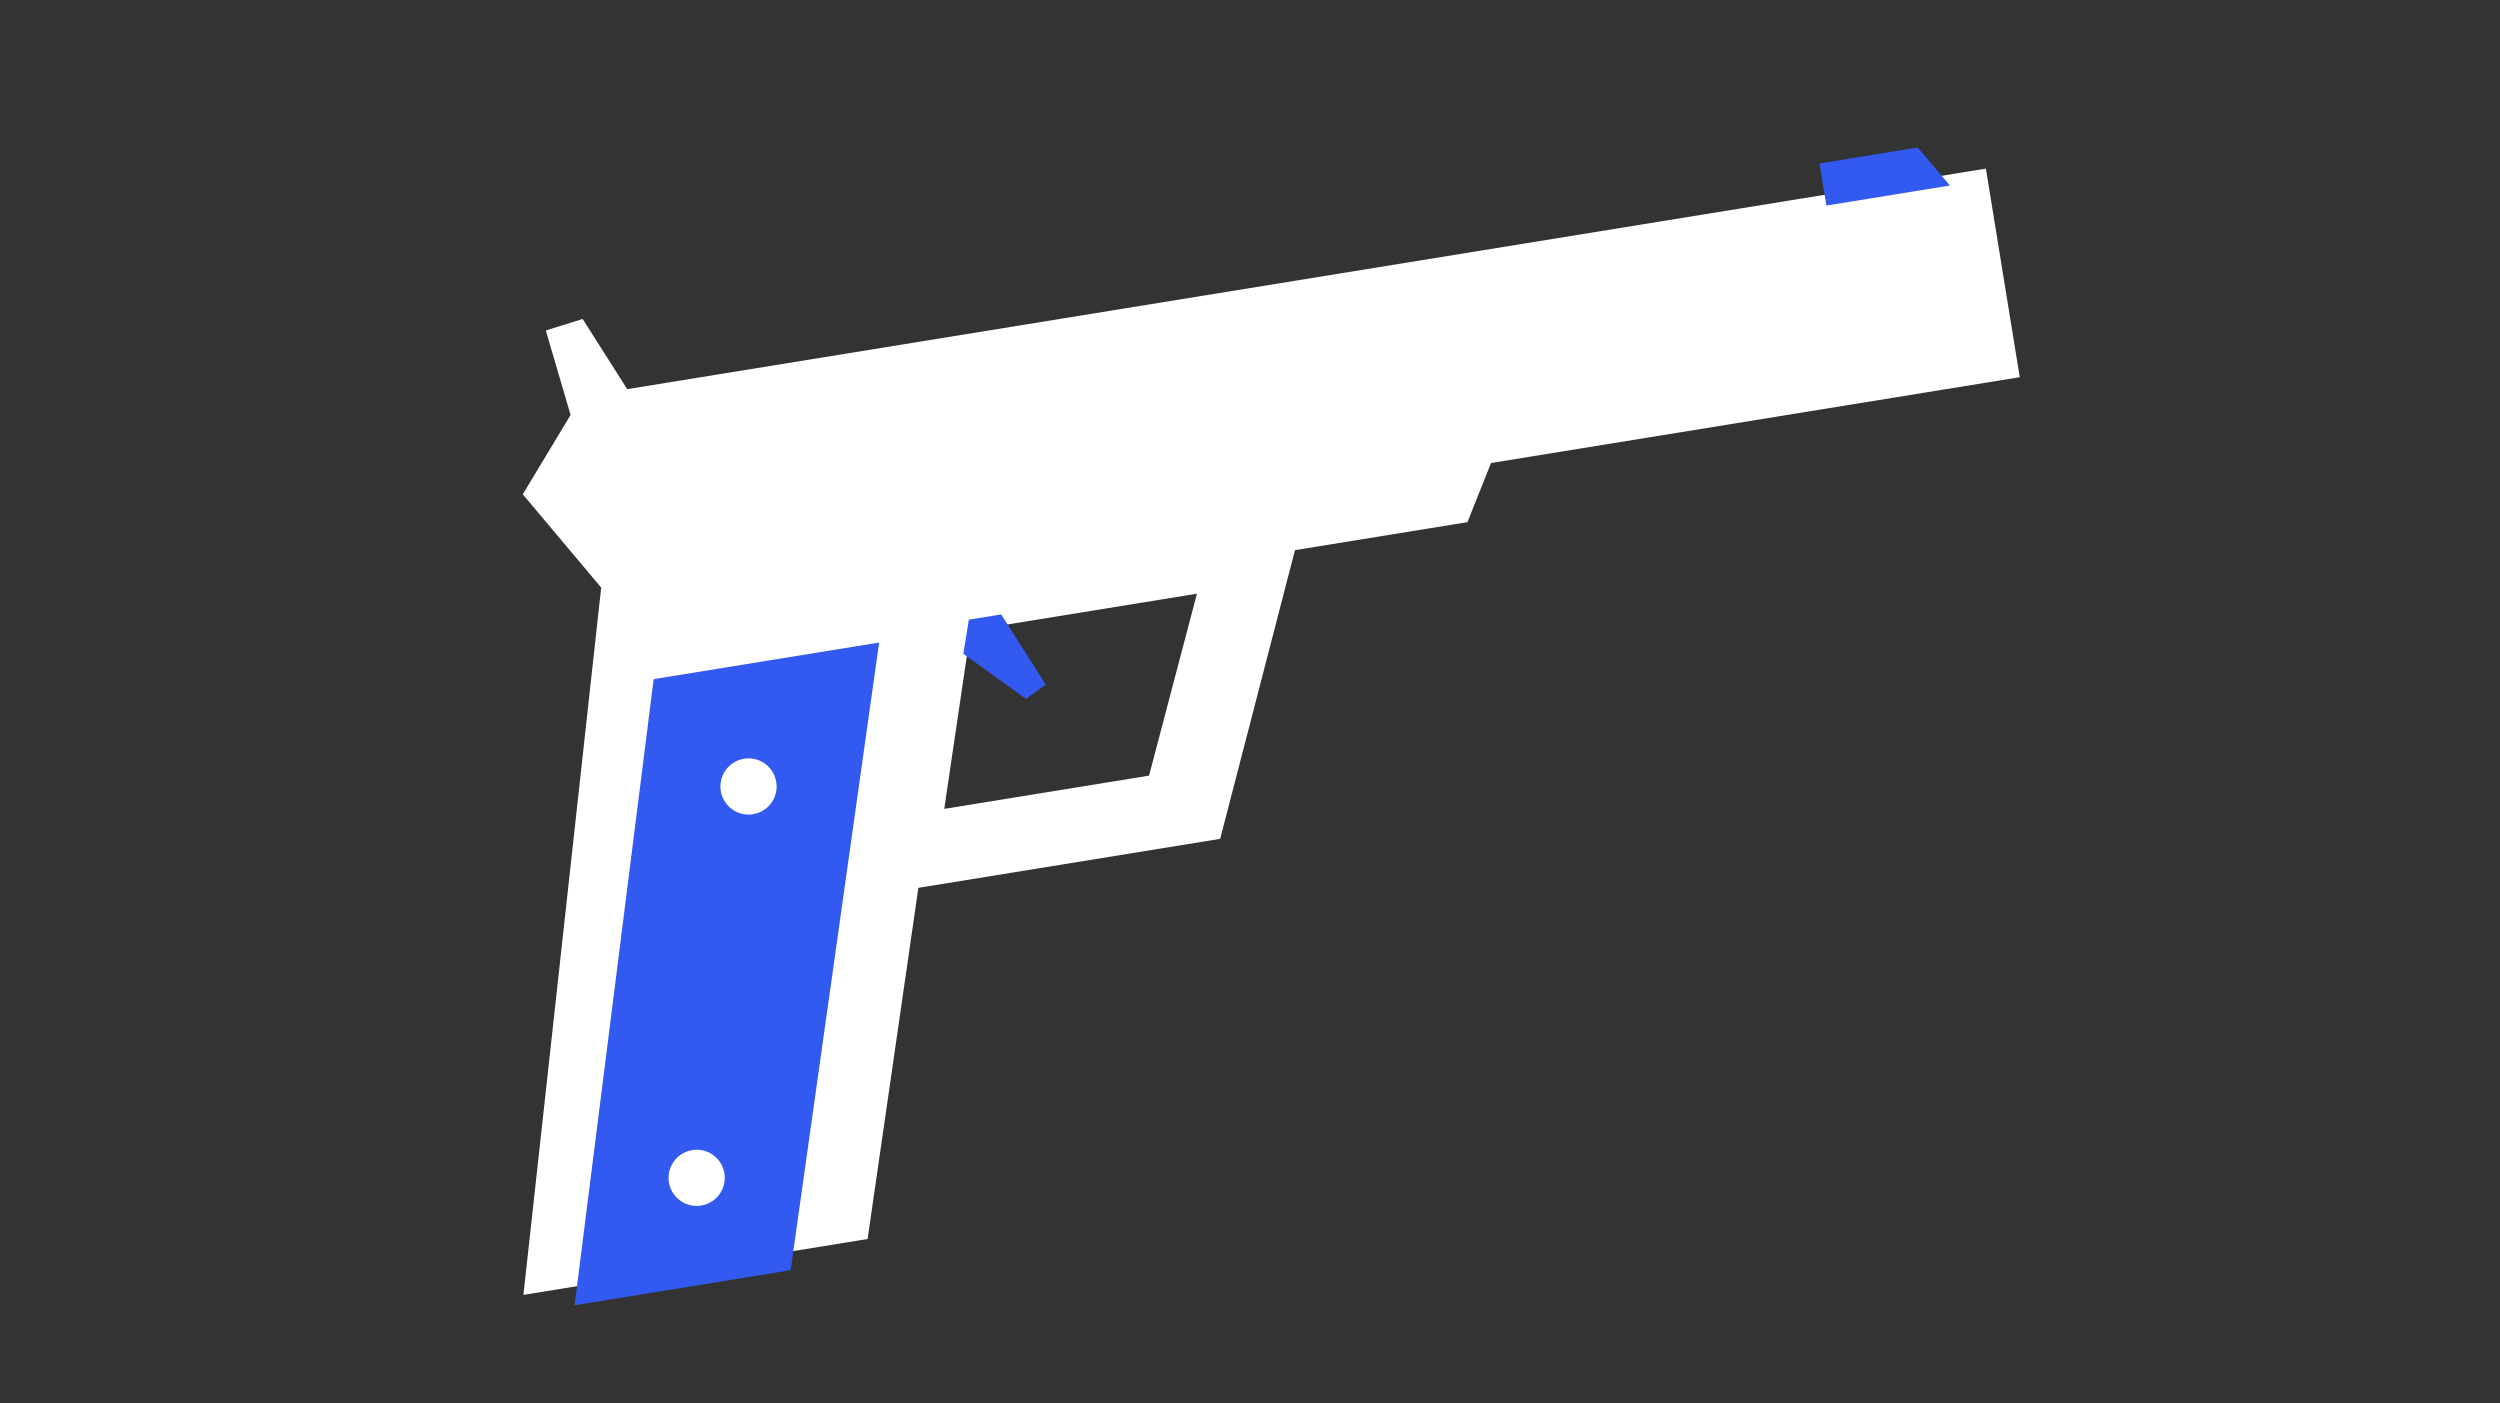
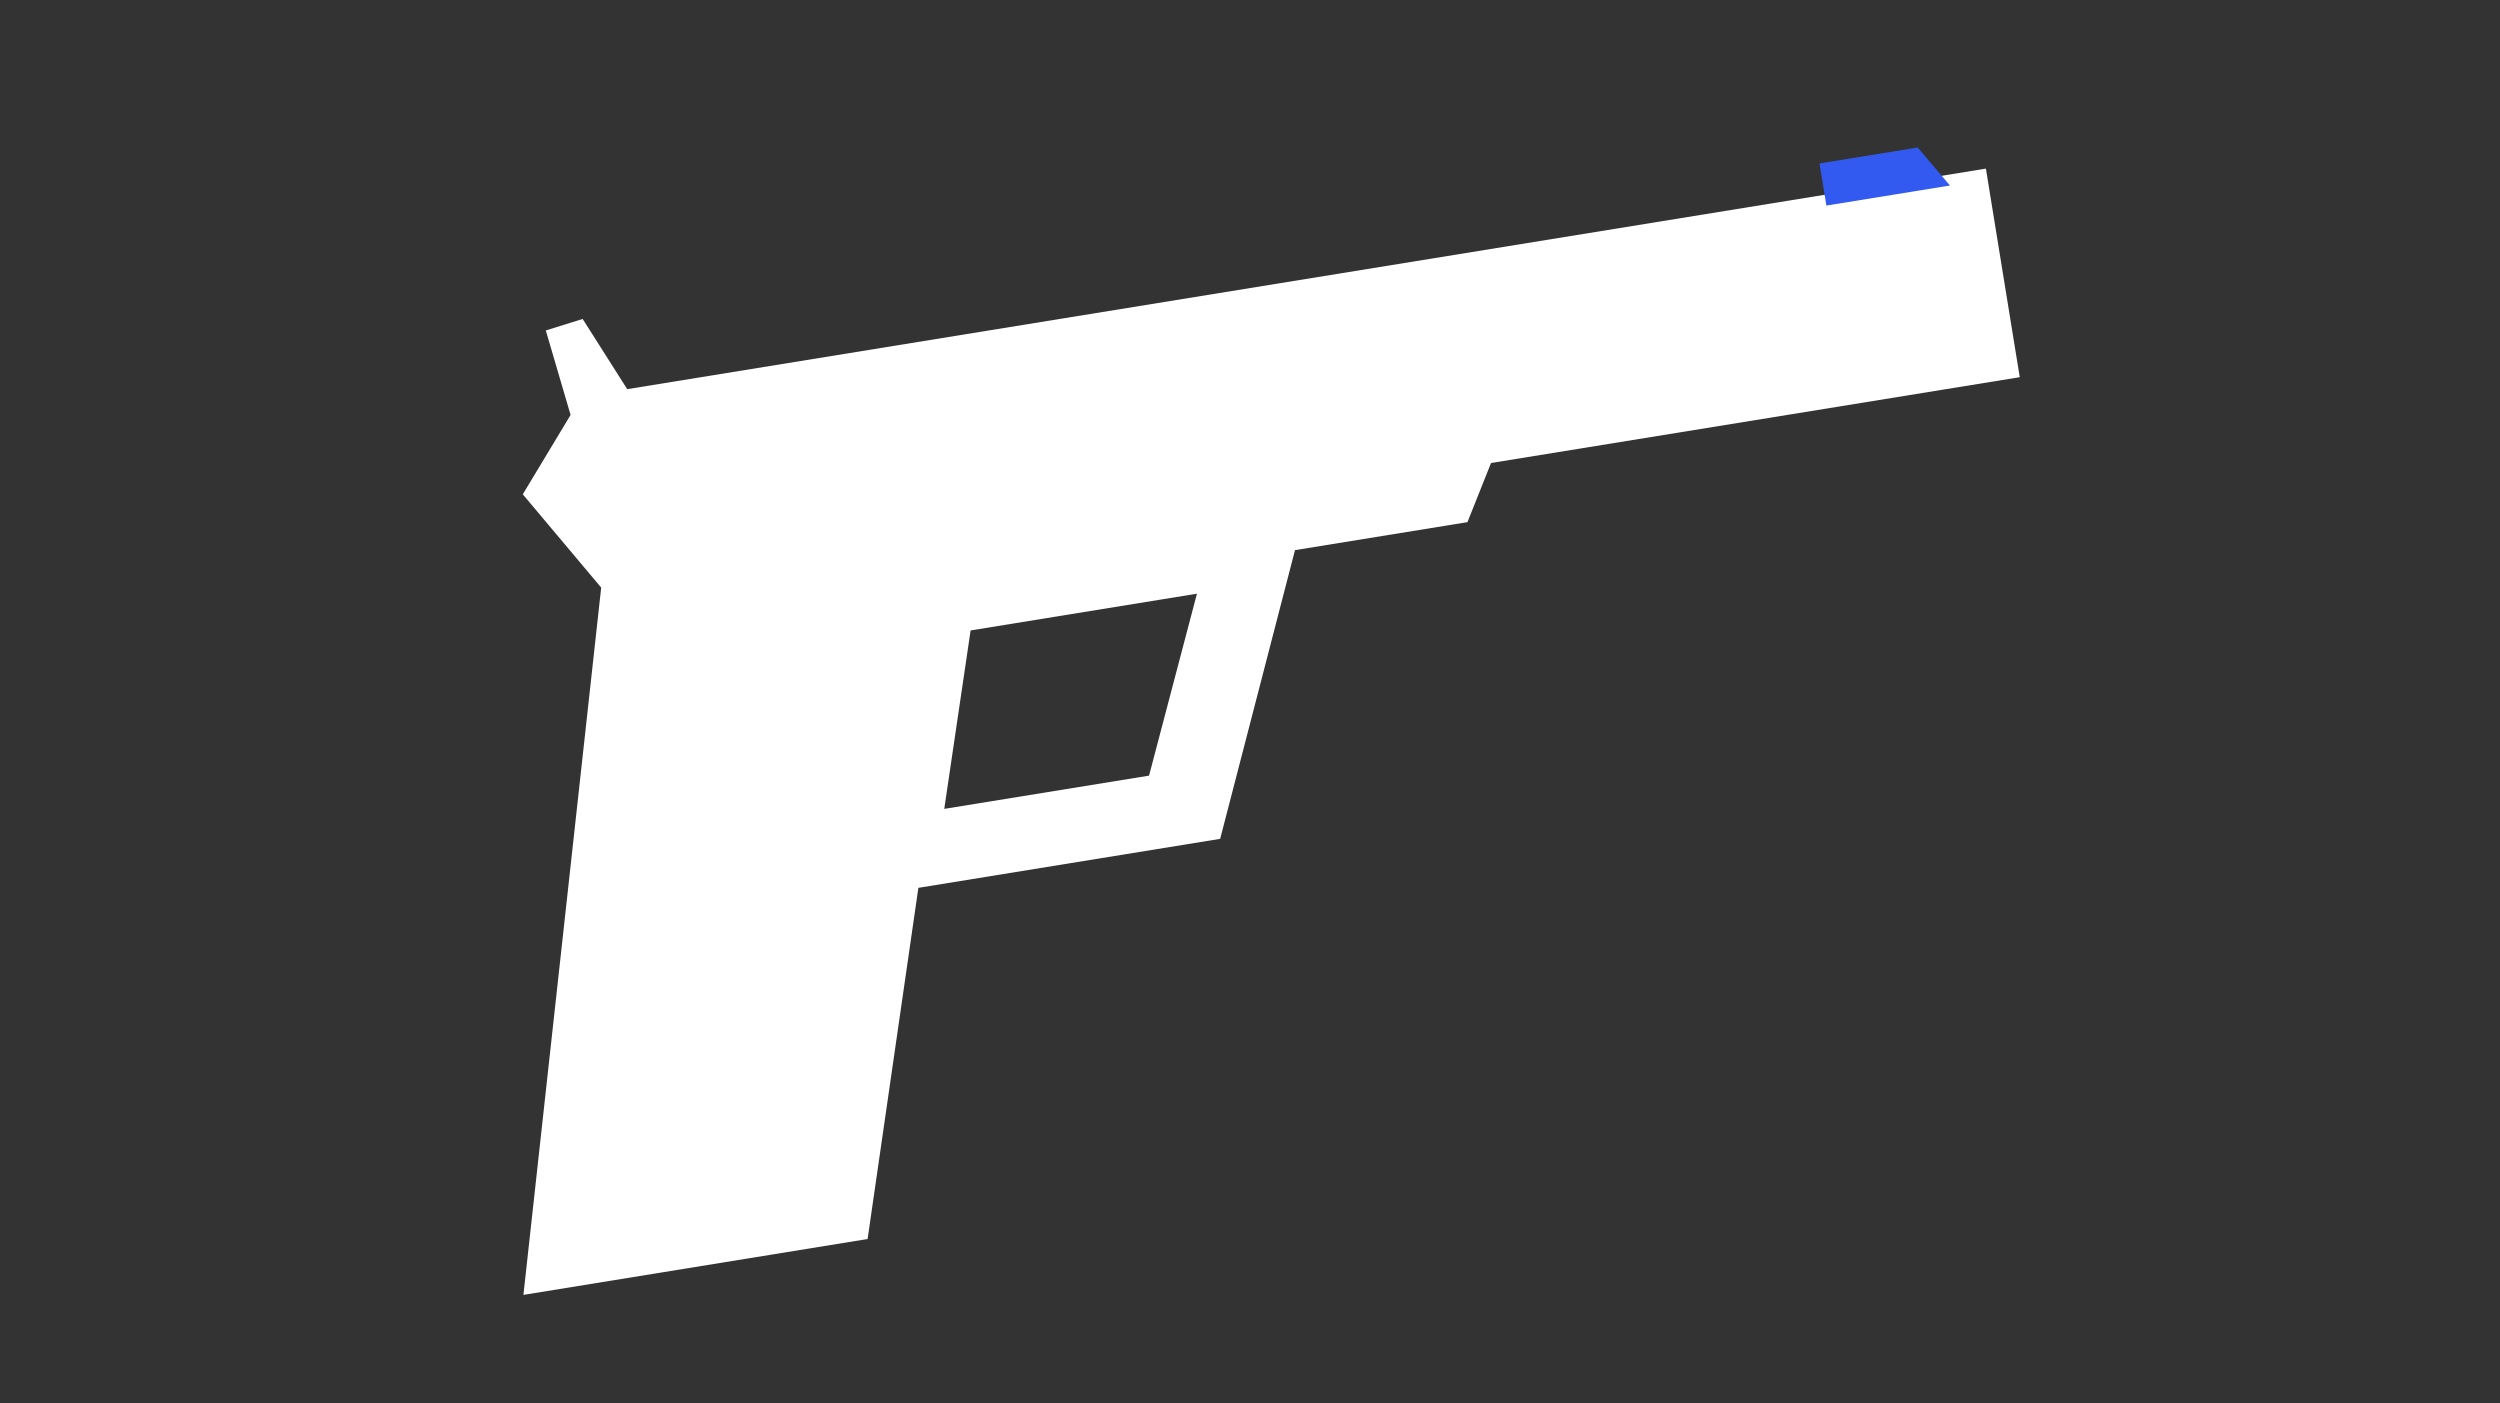
<svg xmlns="http://www.w3.org/2000/svg" version="1.1" id="Livello_3" x="0px" y="0px" width="149px" height="83.637px" viewBox="0 0 149 83.637" enable-background="new 0 0 149 83.637" xml:space="preserve">
  <rect x="0" y="0" width="149" height="83.637" fill="#333333" stroke="none" />
  <g>
    <path fill="#FFFFFF" d="M37.383,23.194l-2.657-4.184l-2.196,0.686l1.477,5.035l-2.849,4.73l4.673,5.559l-4.635,42.155l20.513-3.33   l3.026-20.93l17.987-2.92l4.459-17.207l10.278-1.668l1.406-3.525l31.512-5.115l-2.018-12.431L37.383,23.194z M68.483,46.228   l-12.205,1.981l1.57-10.635l13.49-2.19L68.483,46.228z" />
-     <polygon fill="#325AF0" points="57.415,38.964 61.148,41.654 62.328,40.804 59.671,36.62 57.744,36.933  " />
    <polygon fill="#325AF0" points="116.217,11.056 114.293,8.792 108.444,9.741 108.852,12.252  " />
-     <polygon fill="#325AF0" points="38.959,40.476 34.246,77.793 47.122,75.703 52.397,38.295  " />
    <g>
      <circle fill="#FFFFFF" cx="44.612" cy="46.874" r="1.675" />
-       <circle fill="#FFFFFF" cx="41.521" cy="70.198" r="1.675" />
    </g>
  </g>
</svg>